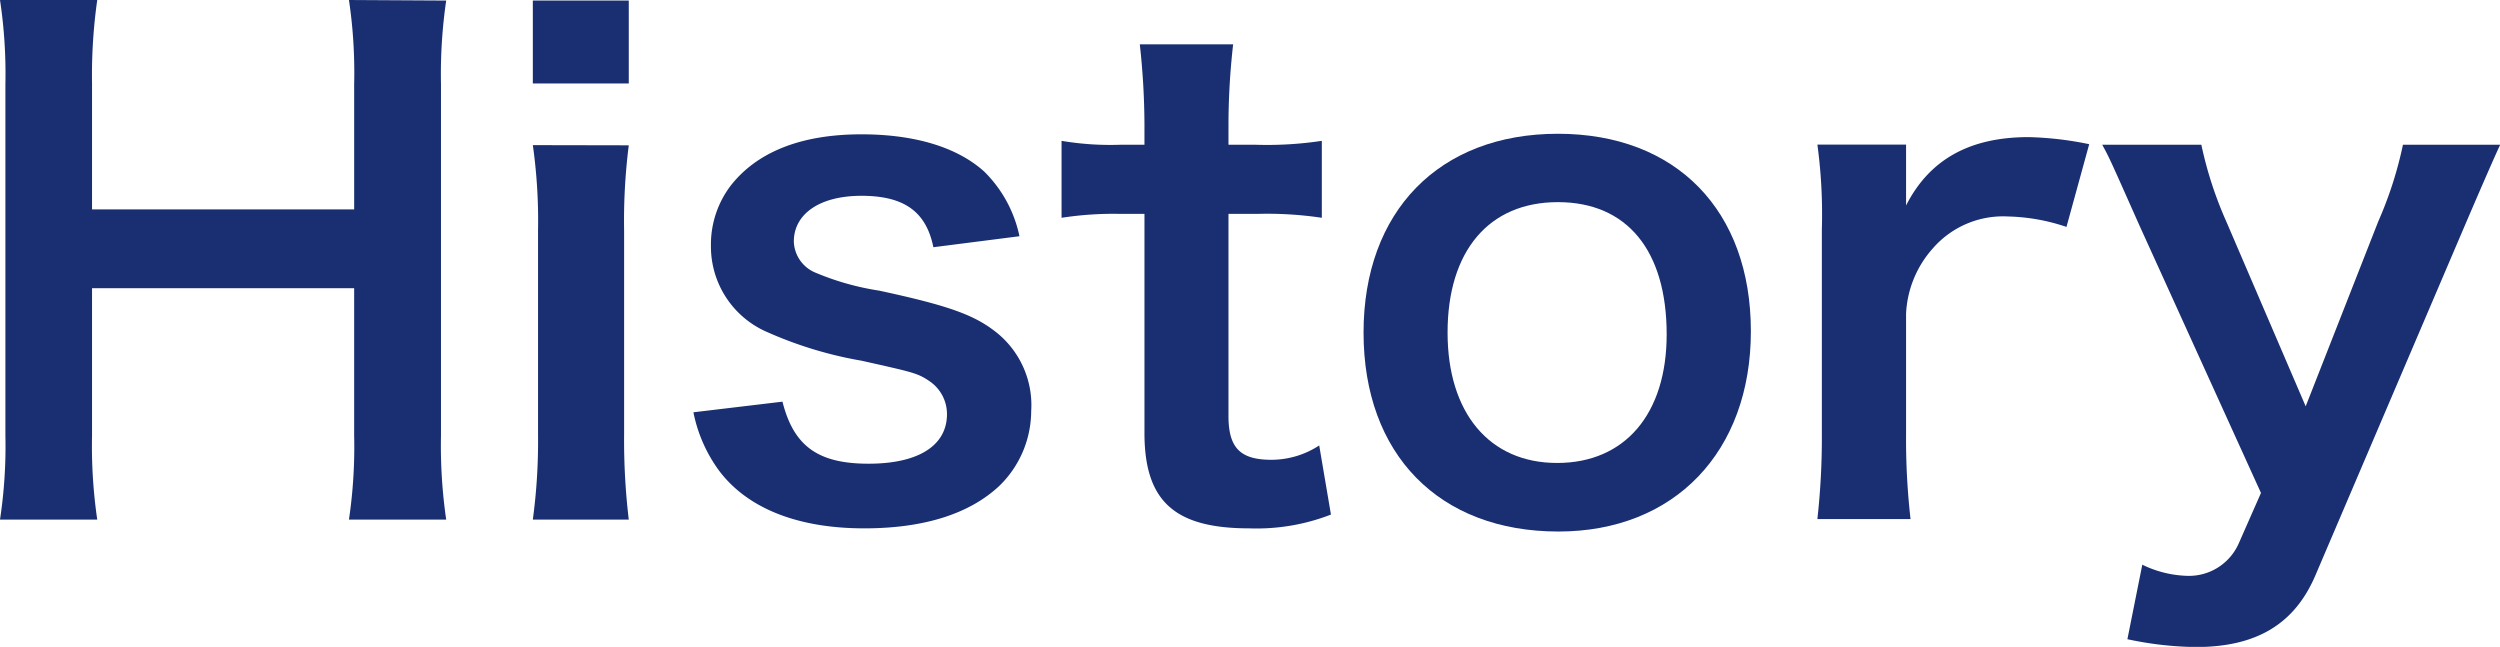
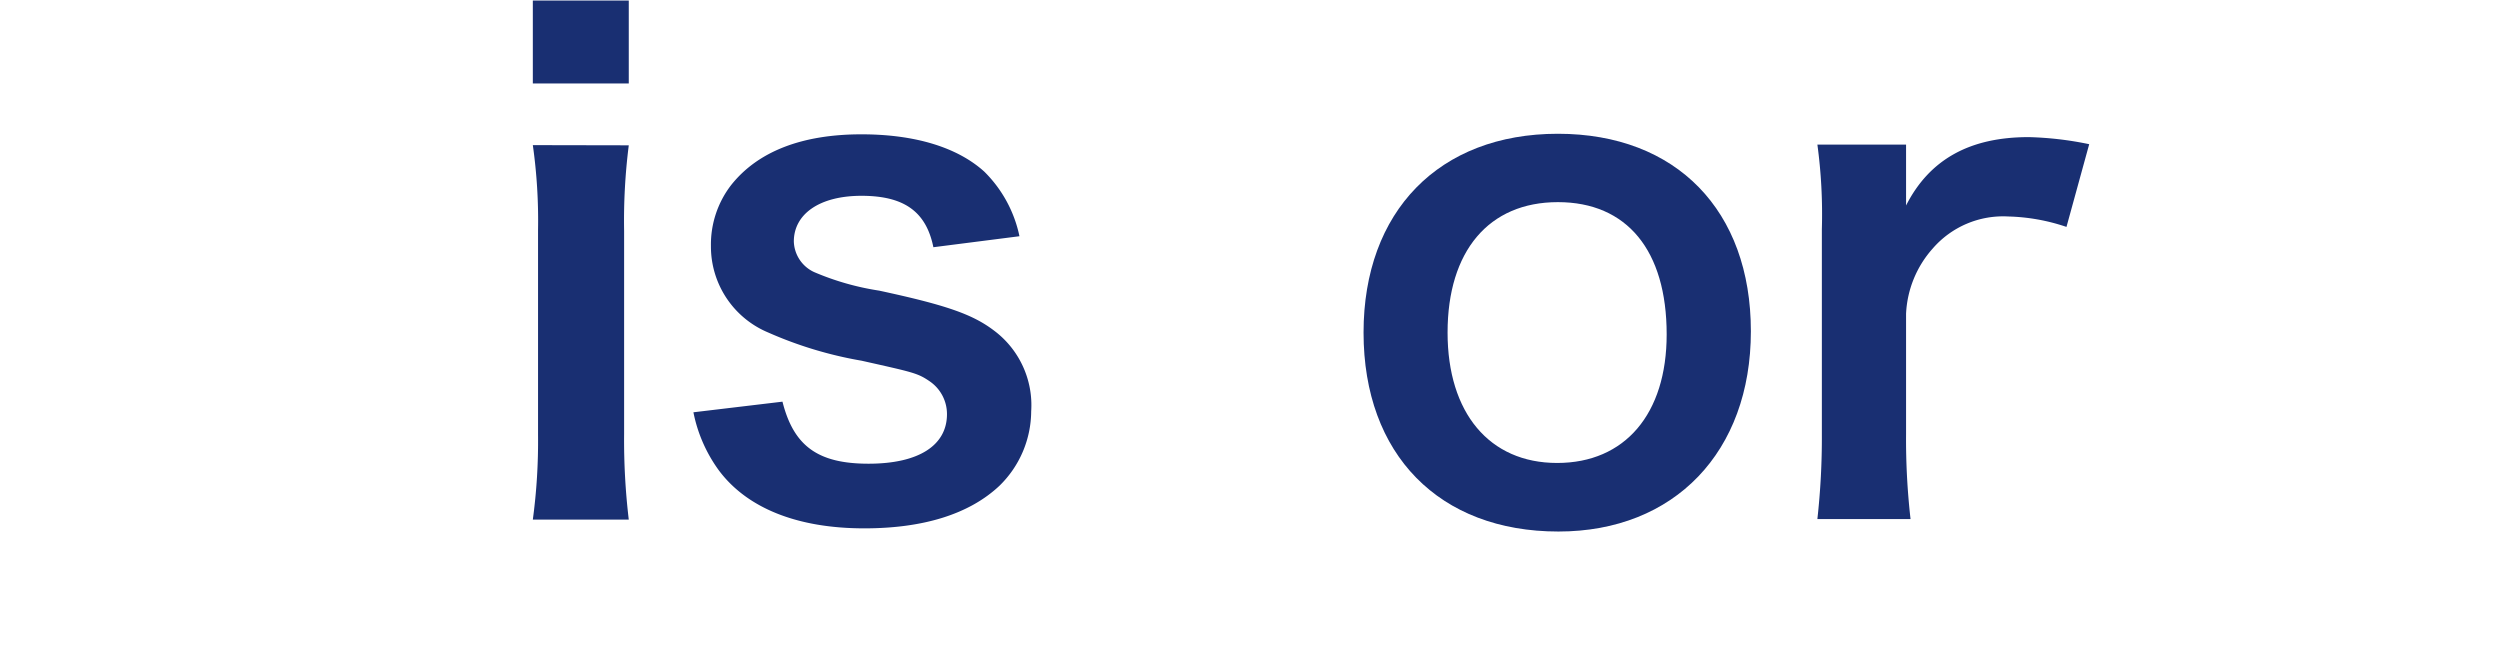
<svg xmlns="http://www.w3.org/2000/svg" id="レイヤー_1" data-name="レイヤー 1" viewBox="0 0 134.19 34.72">
  <defs>
    <style>.cls-1{fill:#192f72;}</style>
  </defs>
-   <path class="cls-1" d="M916.85,943a27.36,27.36,0,0,0-.28,4.48v18.87a27.68,27.68,0,0,0,.28,4.51h-5.22a26.61,26.61,0,0,0,.28-4.51v-7.91H897.84v7.91a27.37,27.37,0,0,0,.28,4.51H892.9a26.23,26.23,0,0,0,.29-4.51V947.49a26.58,26.58,0,0,0-.29-4.52h5.22a28.73,28.73,0,0,0-.28,4.48v6.76h14.07v-6.72a26.43,26.43,0,0,0-.28-4.52Z" transform="translate(-892.9 -942.97)" />
  <path class="cls-1" d="M926.65,943v4.45H921.5V943Zm0,7.77a32.14,32.14,0,0,0-.25,4.59v10.92a36,36,0,0,0,.25,4.58H921.5a31.41,31.41,0,0,0,.28-4.55v-11a28.85,28.85,0,0,0-.28-4.55Z" transform="translate(-892.9 -942.97)" />
  <path class="cls-1" d="M934.9,964.53c.6,2.38,1.9,3.33,4.62,3.33s4.21-1,4.21-2.66a2.13,2.13,0,0,0-.91-1.75c-.67-.46-.88-.49-3.68-1.12a21.26,21.26,0,0,1-5-1.51,5,5,0,0,1-3.08-4.65,5.22,5.22,0,0,1,1.08-3.26c1.44-1.82,3.82-2.73,7-2.73,2.88,0,5.15.7,6.59,2a6.83,6.83,0,0,1,1.89,3.47l-4.62.59c-.39-1.92-1.58-2.76-3.86-2.76s-3.63,1-3.63,2.45a1.87,1.87,0,0,0,1.08,1.64,14.35,14.35,0,0,0,3.5,1c3.57.77,5,1.26,6.16,2.14a5,5,0,0,1,2,4.34,5.62,5.62,0,0,1-1.71,4c-1.61,1.51-4.06,2.28-7.25,2.28-3.6,0-6.3-1.09-7.81-3.12a7.88,7.88,0,0,1-1.36-3.11Z" transform="translate(-892.9 -942.97)" />
-   <path class="cls-1" d="M959.09,945.35a38.72,38.72,0,0,0-.25,4.31v1.08h1.47a19.66,19.66,0,0,0,3.54-.21v4.13a19.82,19.82,0,0,0-3.43-.21h-1.58V965.3c0,1.72.64,2.35,2.31,2.35a4.7,4.7,0,0,0,2.56-.77l.63,3.71a11,11,0,0,1-4.38.74c-4,0-5.63-1.44-5.63-5.12V954.45H953a18.22,18.22,0,0,0-3.12.21v-4.13a15.72,15.72,0,0,0,3.15.21h1.3v-1.08a40.24,40.24,0,0,0-.25-4.31Z" transform="translate(-892.9 -942.97)" />
  <path class="cls-1" d="M966.09,960.82c0-6.51,4.06-10.67,10.43-10.67s10.36,4.13,10.36,10.6-4.1,10.75-10.33,10.75C970.15,971.5,966.09,967.37,966.09,960.82Zm4.51,0c0,4.31,2.24,7,5.88,7s5.88-2.63,5.88-6.9c0-4.51-2.13-7.1-5.84-7.1S970.6,956.45,970.6,960.82Z" transform="translate(-892.9 -942.97)" />
  <path class="cls-1" d="M1003.82,955.15a10.48,10.48,0,0,0-3.12-.56,5,5,0,0,0-4.06,1.72,5.65,5.65,0,0,0-1.43,3.5v6.47a37.8,37.8,0,0,0,.24,4.55h-5a39.44,39.44,0,0,0,.24-4.55v-11a27.82,27.82,0,0,0-.24-4.55h4.76V954c1.26-2.48,3.43-3.67,6.58-3.67a17.94,17.94,0,0,1,3.25.38Z" transform="translate(-892.9 -942.97)" />
-   <path class="cls-1" d="M1007.74,955.08c-1.54-3.46-1.58-3.57-2-4.34h5.32a20.63,20.63,0,0,0,1.33,4.1l4.27,9.94,3.89-9.91a20.83,20.83,0,0,0,1.33-4.13h5.22c-.22.46-.85,1.89-1.9,4.34l-8,18.73c-1.12,2.66-3.18,3.89-6.44,3.89a18.4,18.4,0,0,1-3.67-.42l.8-4a5.84,5.84,0,0,0,2.45.6,2.92,2.92,0,0,0,2.73-1.75l1.19-2.7Z" transform="translate(-892.9 -942.97)" />
</svg>